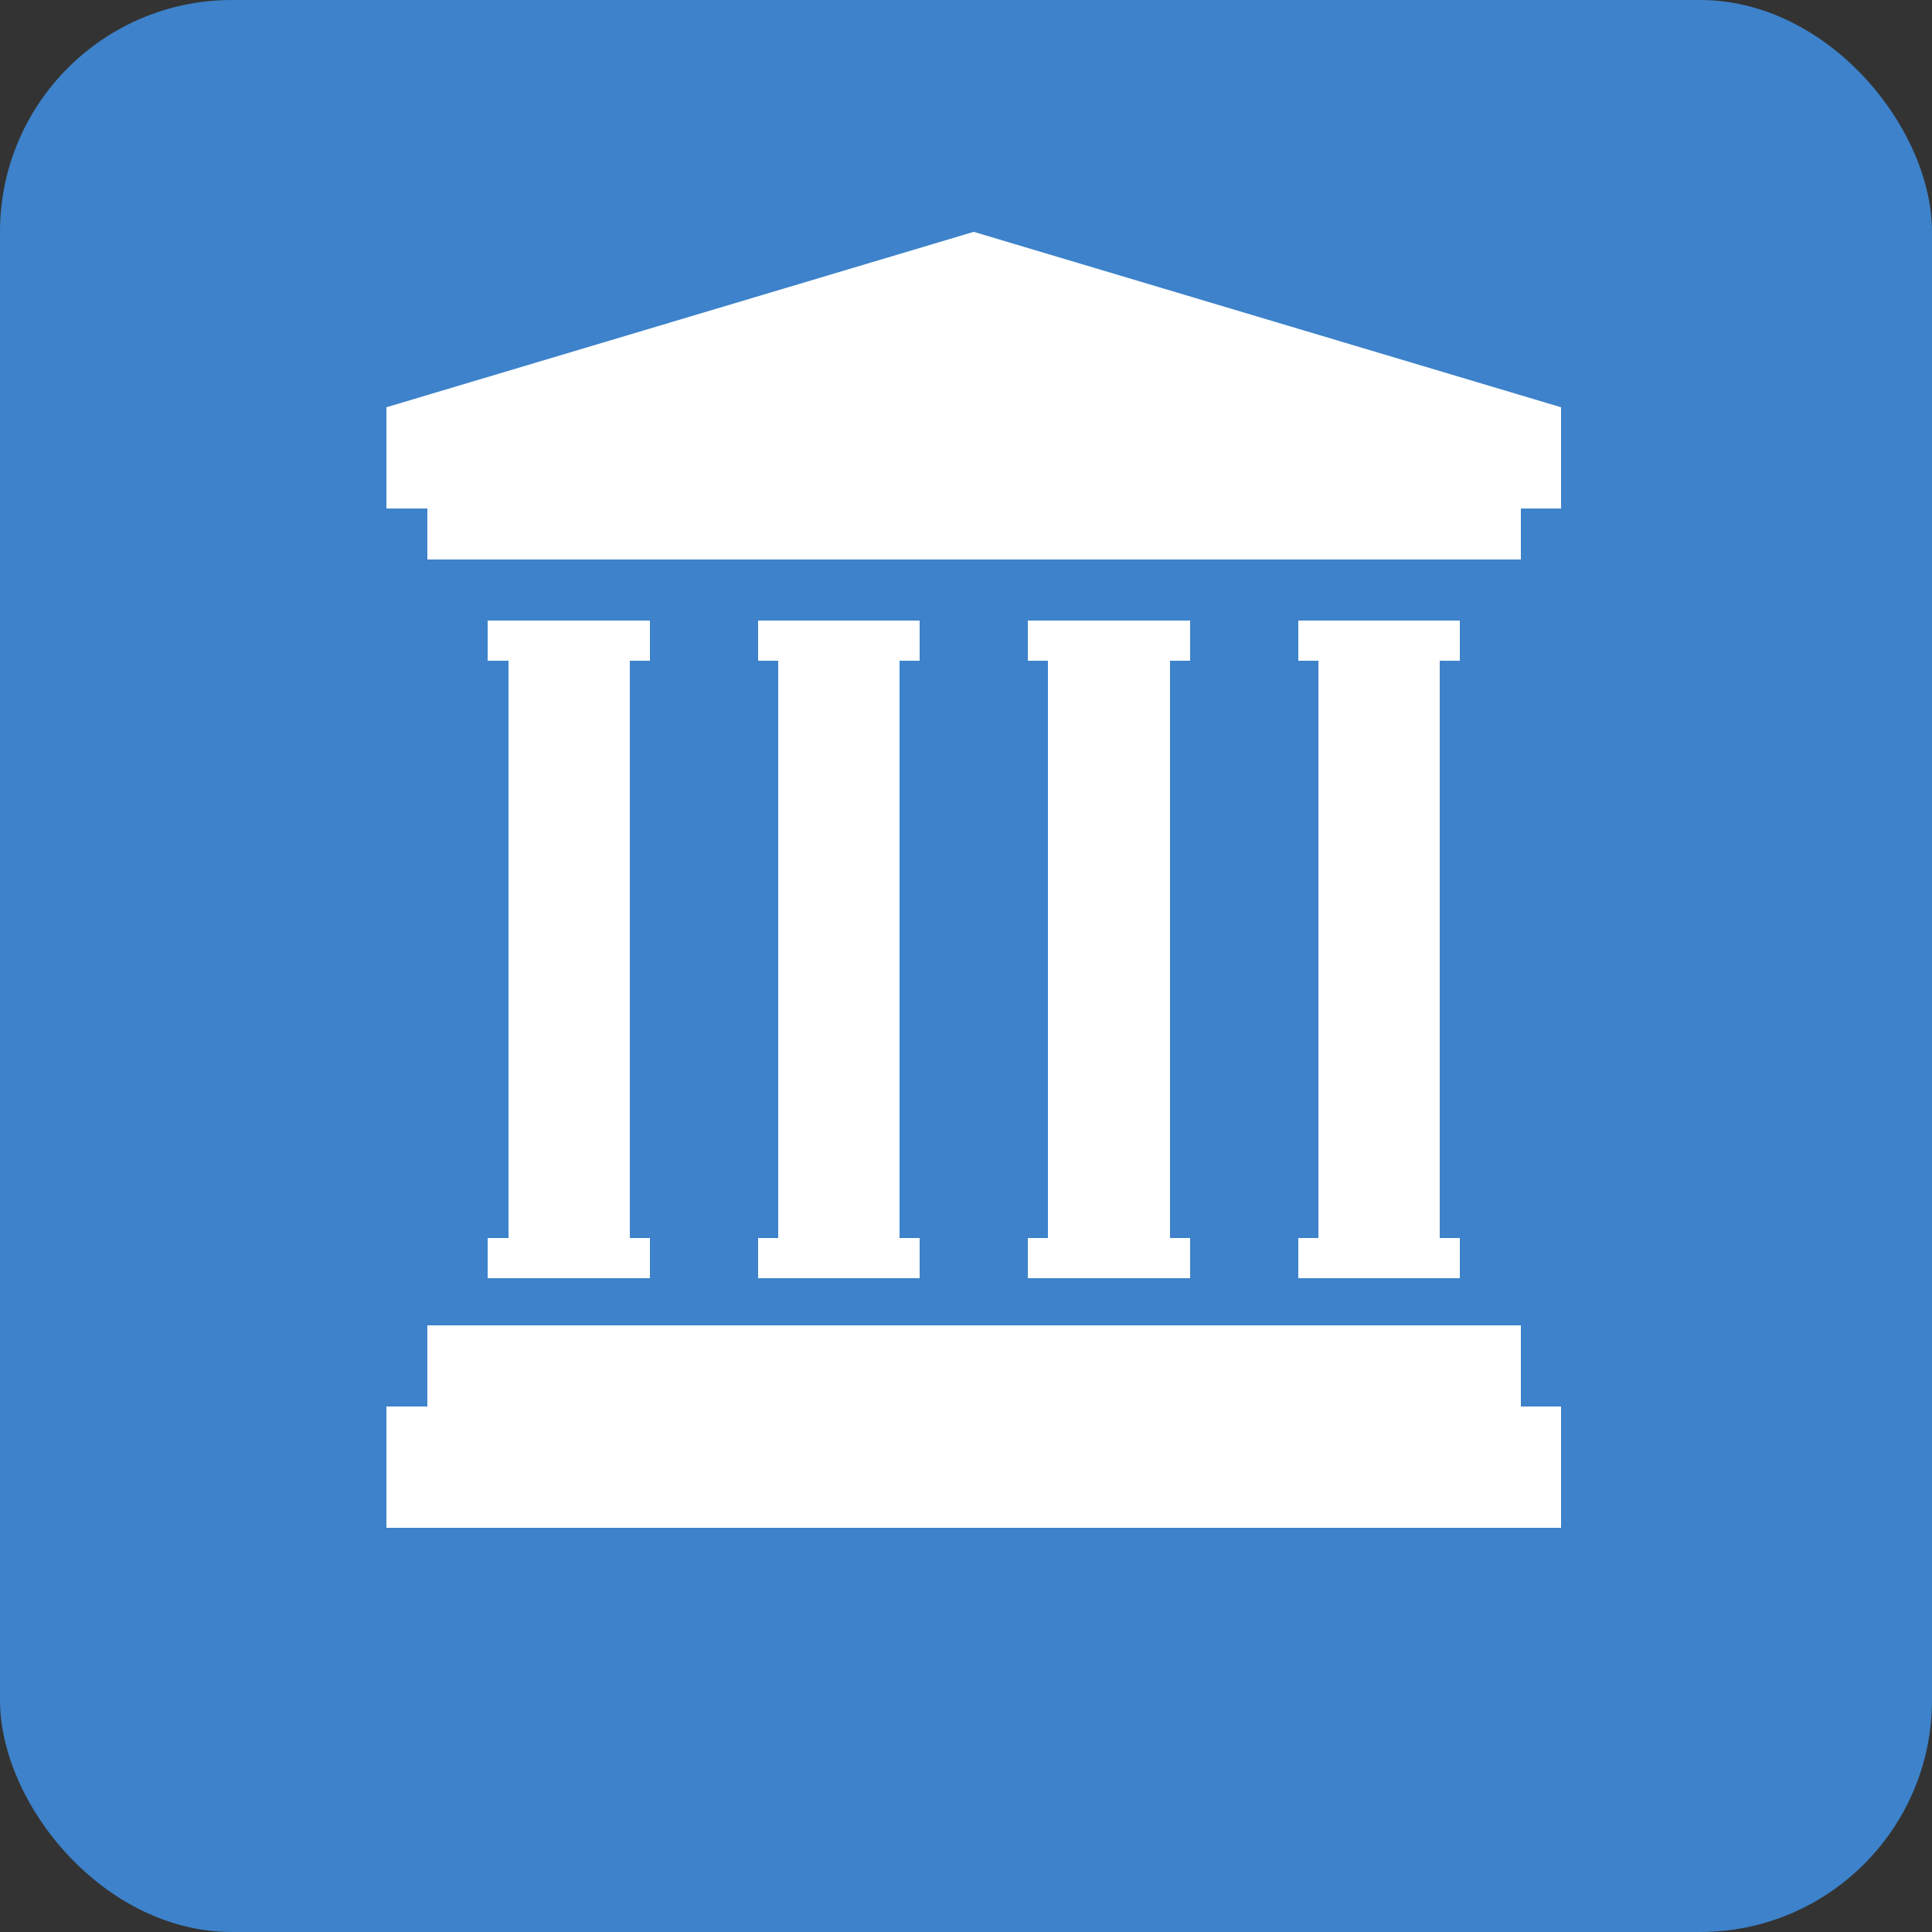
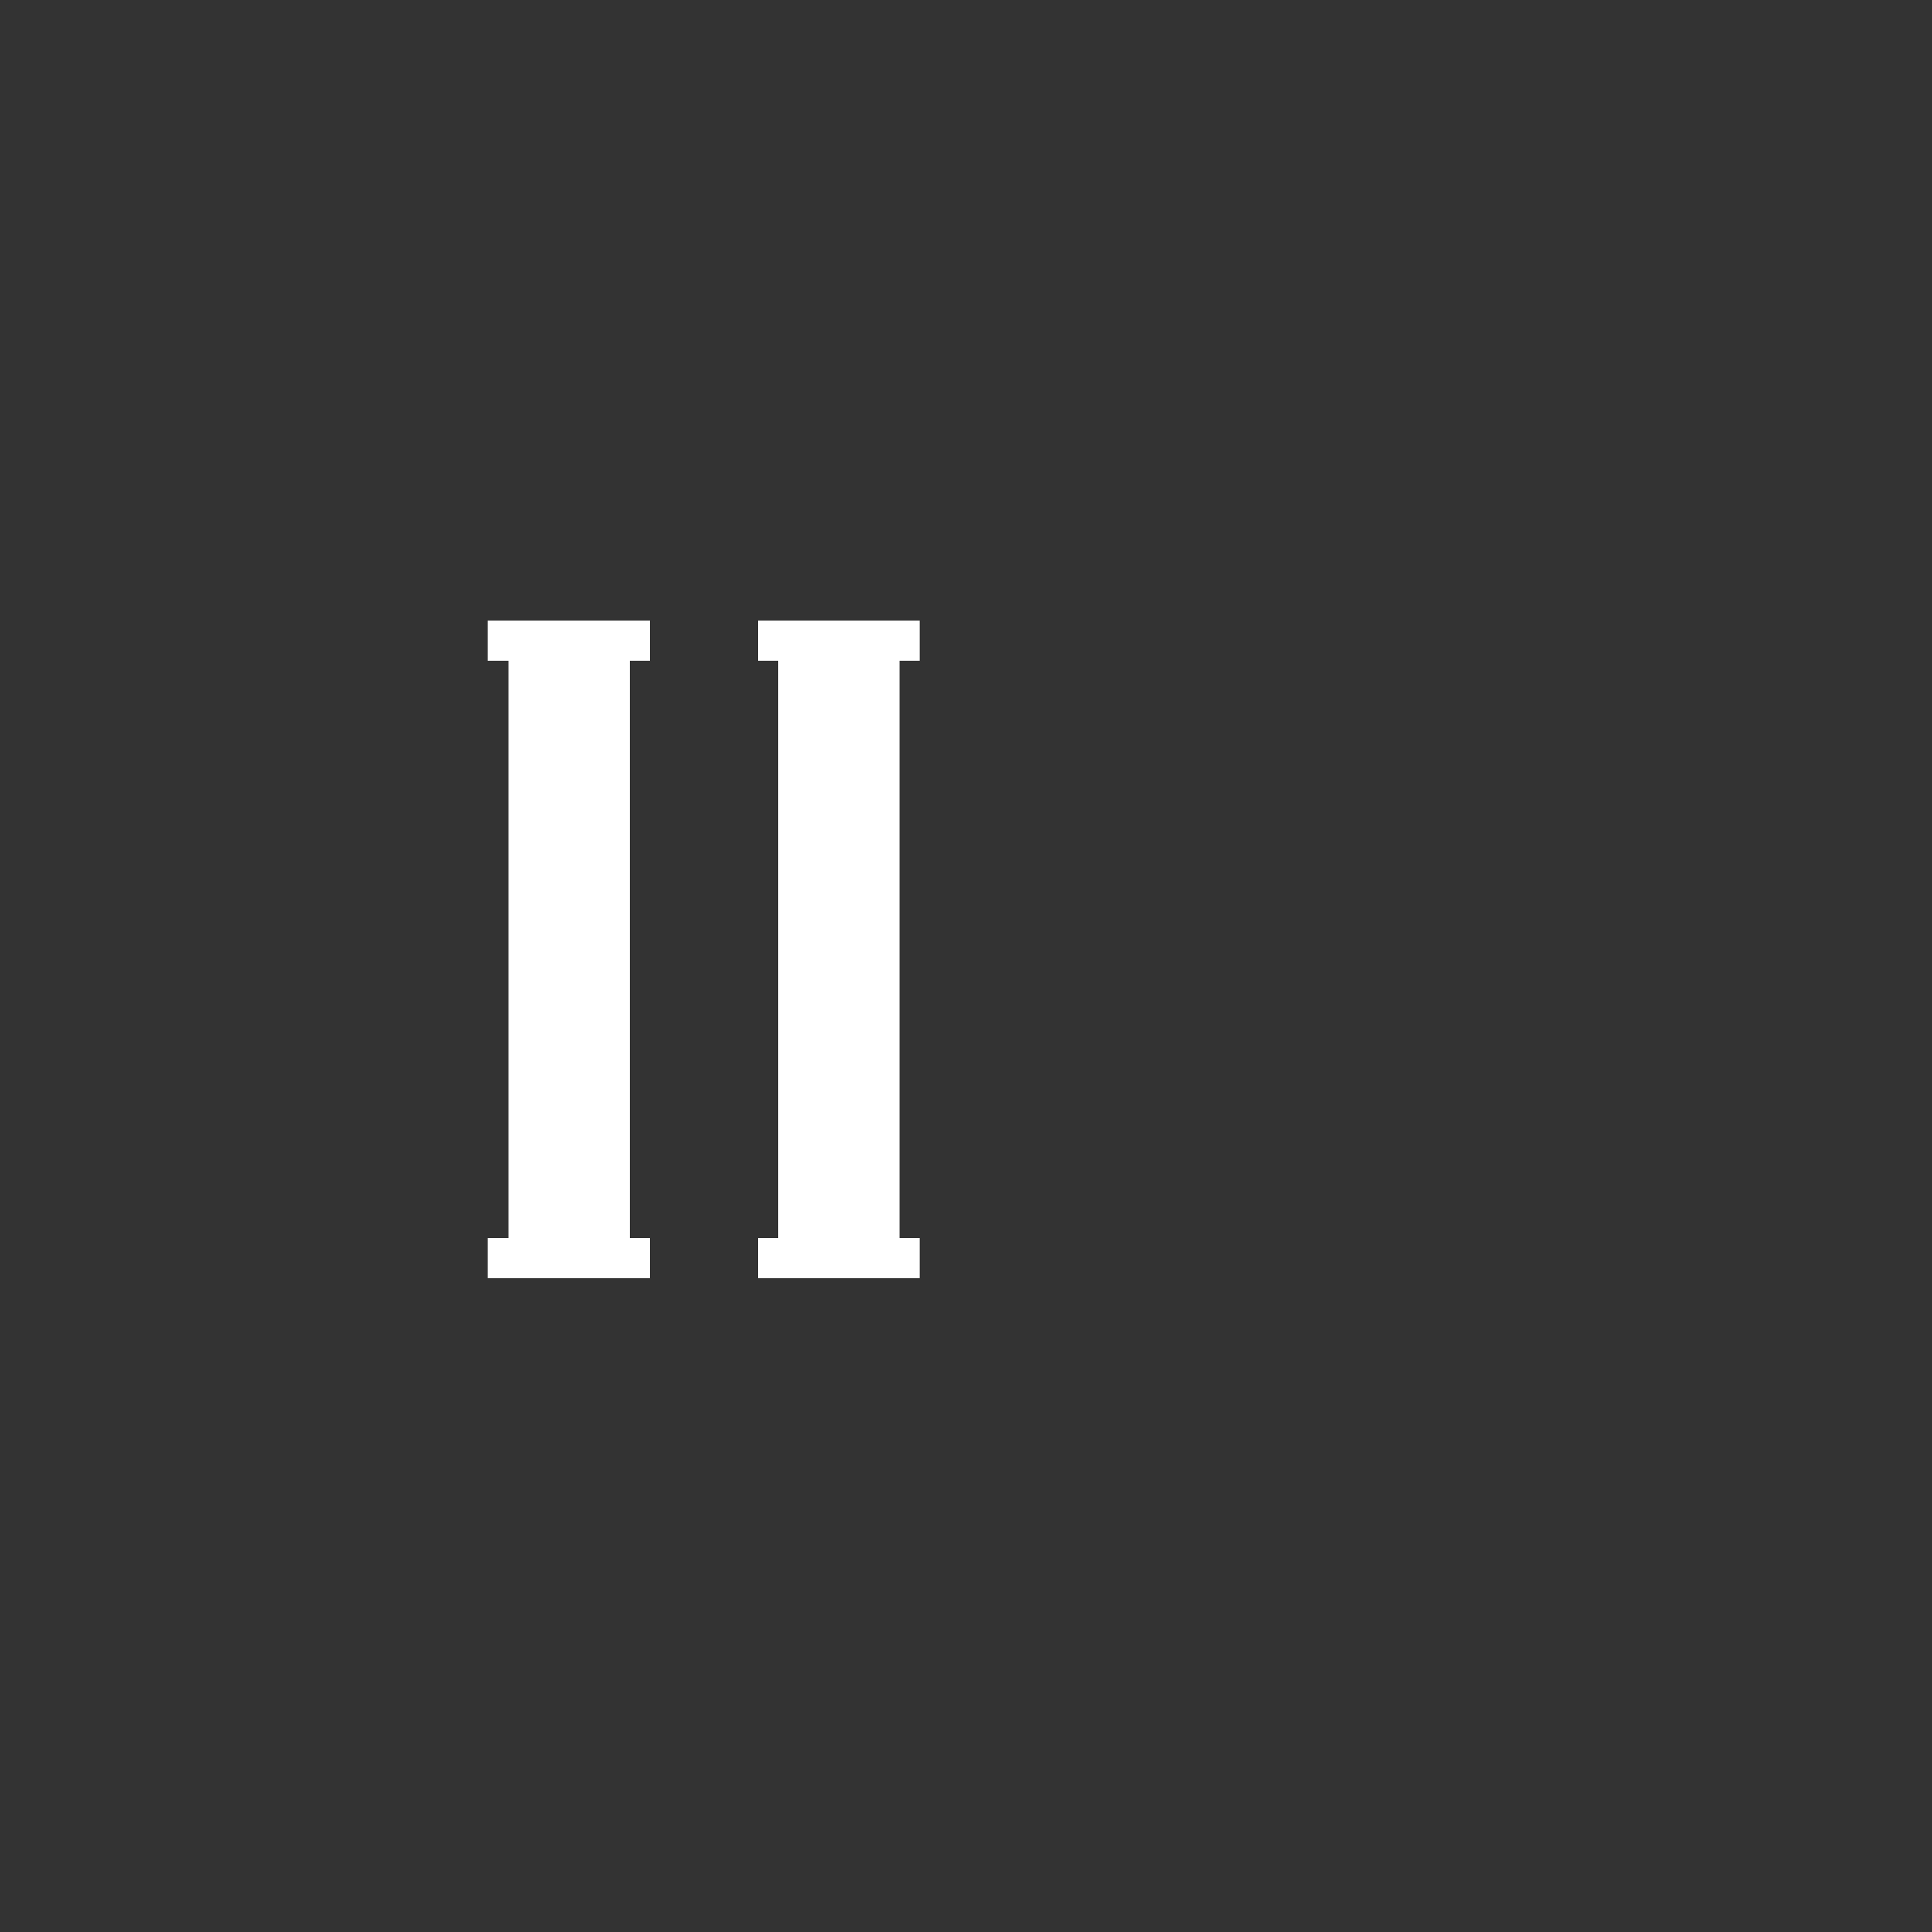
<svg xmlns="http://www.w3.org/2000/svg" width="25" height="25" viewBox="0 0 25 25" fill="none">
  <rect x="0" y="0" width="25" height="25" fill="#333333" stroke="none" />
-   <rect width="25" height="25" rx="3" fill="#3D82CA" />
-   <path d="M12.6 3L5 5.27V6.58H5.53V7.24H19.68V6.58H20.2V5.27L12.6 3Z" fill="white" />
-   <path d="M19.68 17.15H5.53V18.2H5V19.77H20.2V18.2H19.68V17.15Z" fill="white" />
-   <path d="M16.8 16.02V16.54H18.89V16.02H18.63V8.55H18.89V8.03H16.8V8.55H17.06V16.02H16.8Z" fill="white" />
-   <path d="M13.3 16.02V16.54H15.4V16.02H15.14V8.55H15.4V8.03H13.3V8.55H13.56V16.02H13.3Z" fill="white" />
  <path d="M9.81 16.02V16.54H11.9V16.02H11.64V8.55H11.9V8.03H9.81V8.55H10.07V16.02H9.81Z" fill="white" />
  <path d="M6.31 16.02V16.54H8.41V16.02H8.15V8.55H8.41V8.03H6.31V8.55H6.58V16.02H6.31Z" fill="white" />
</svg>